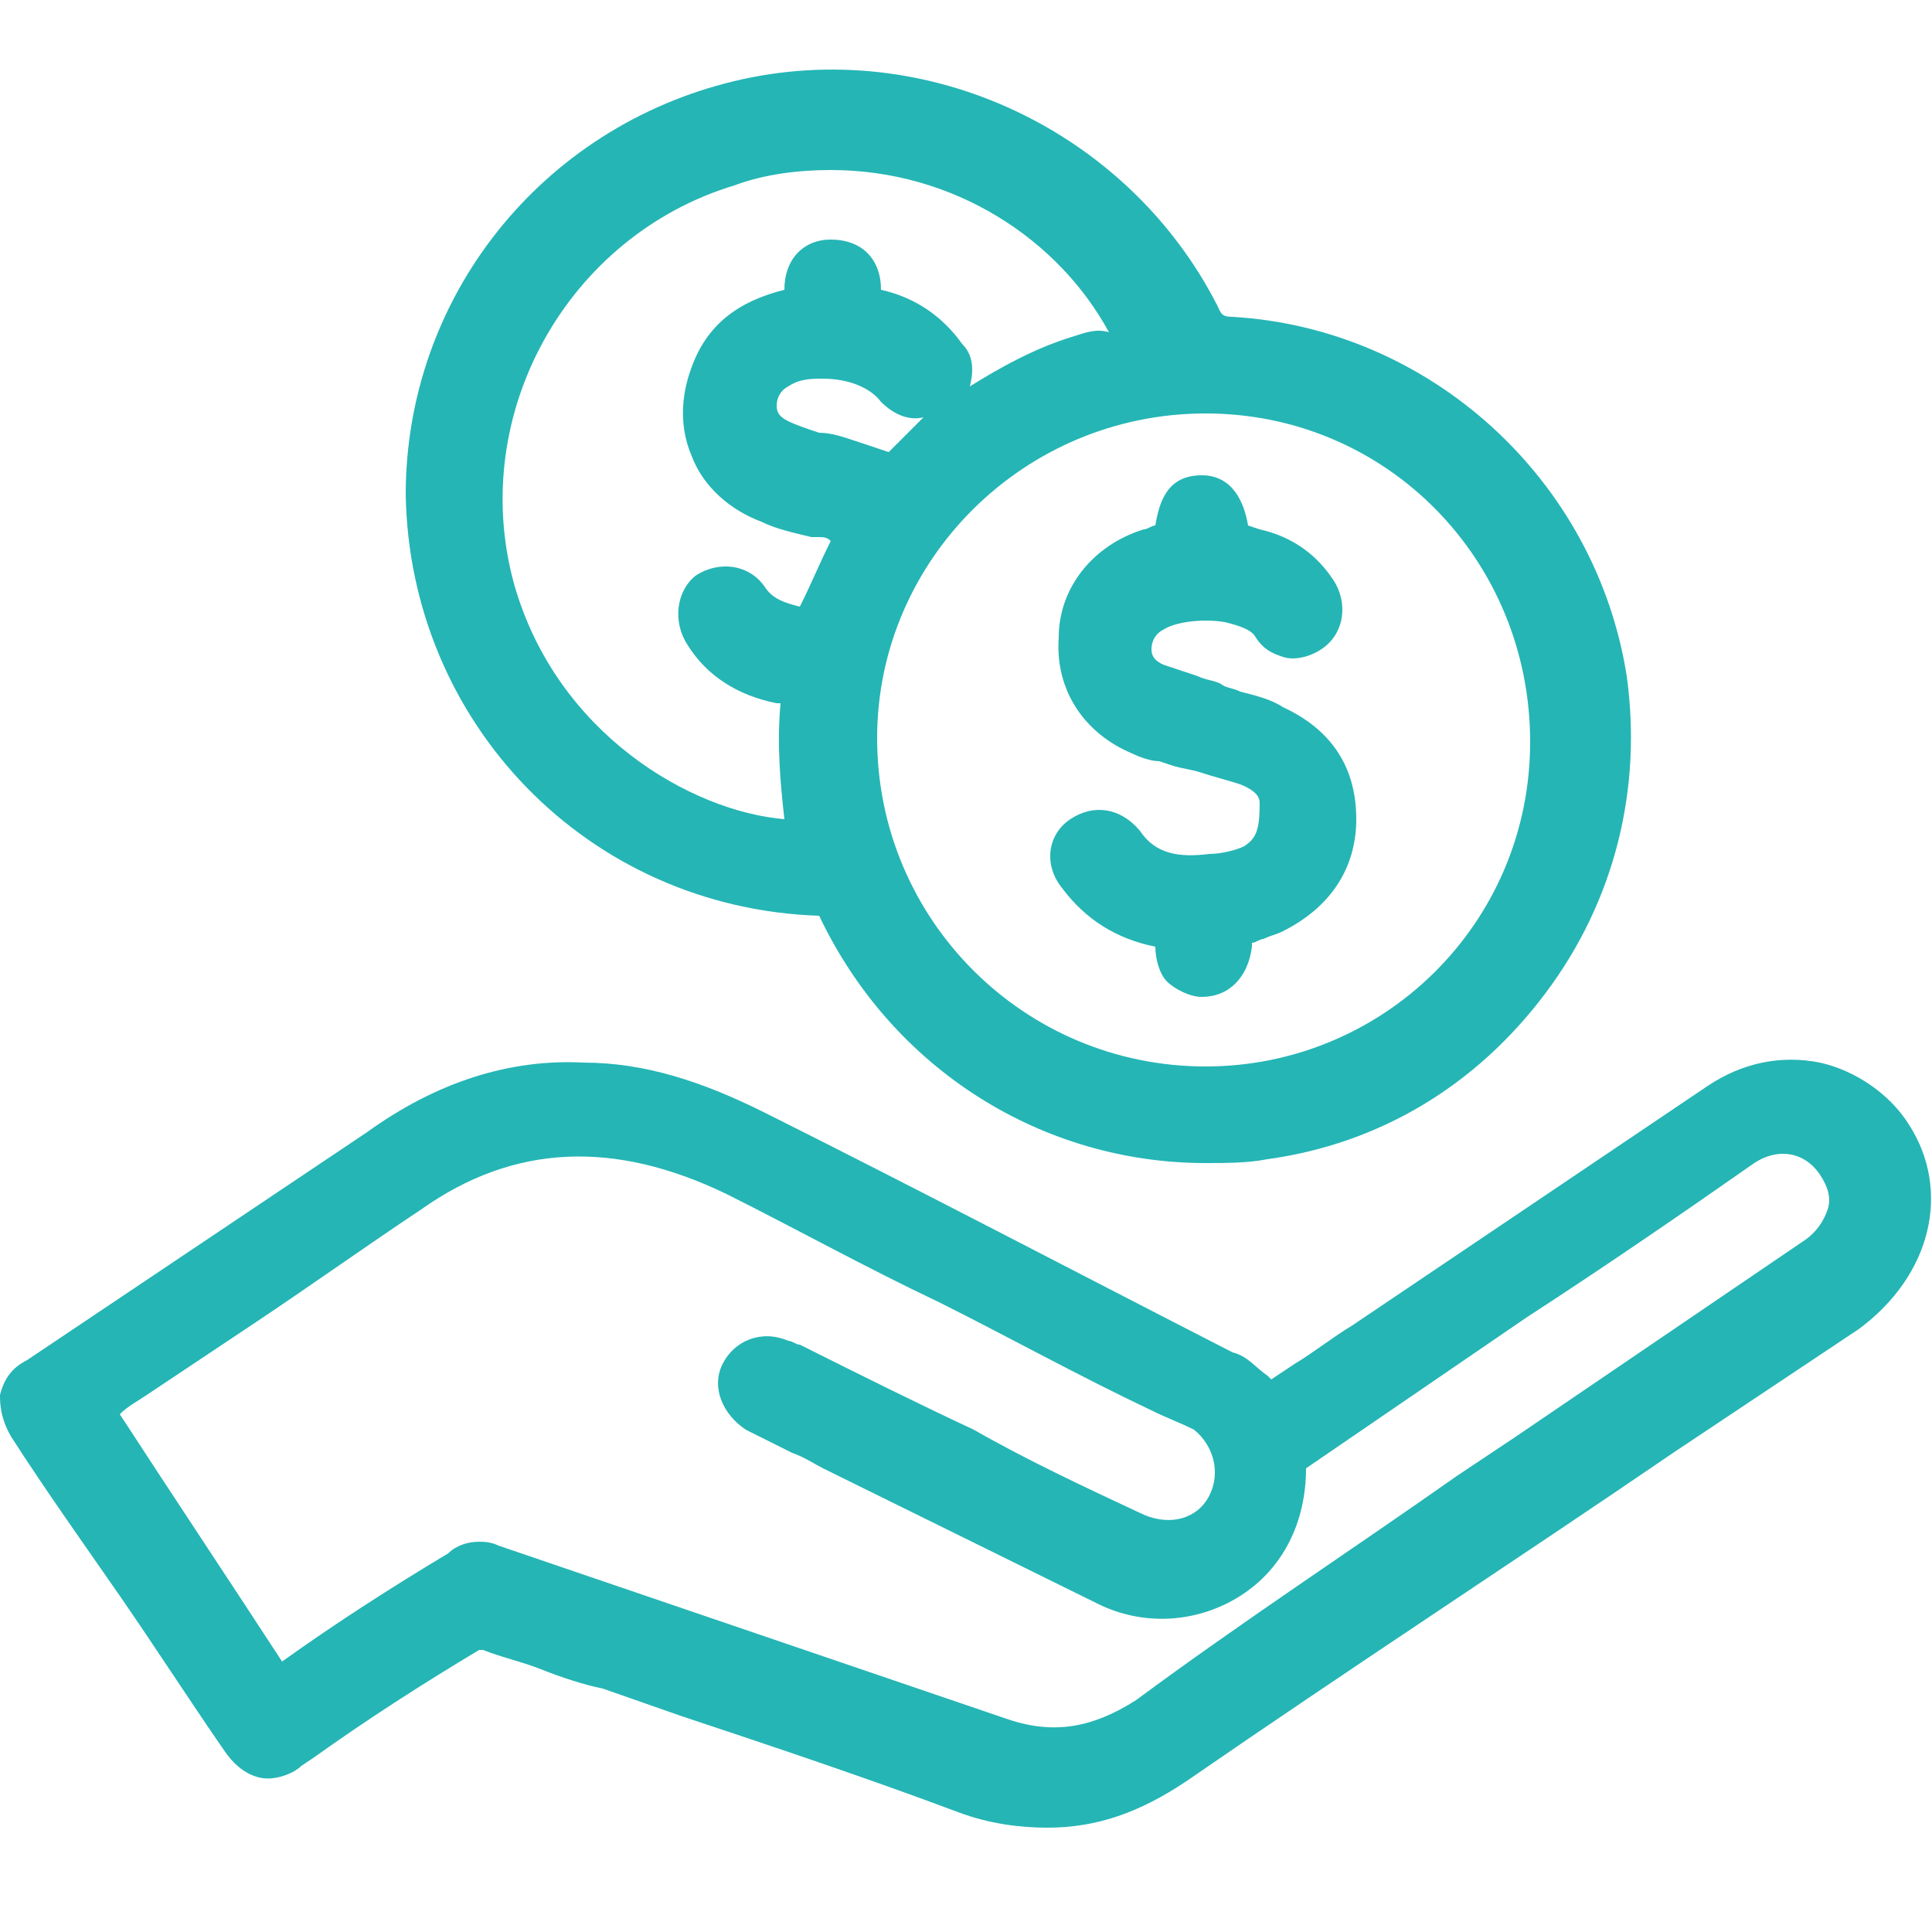
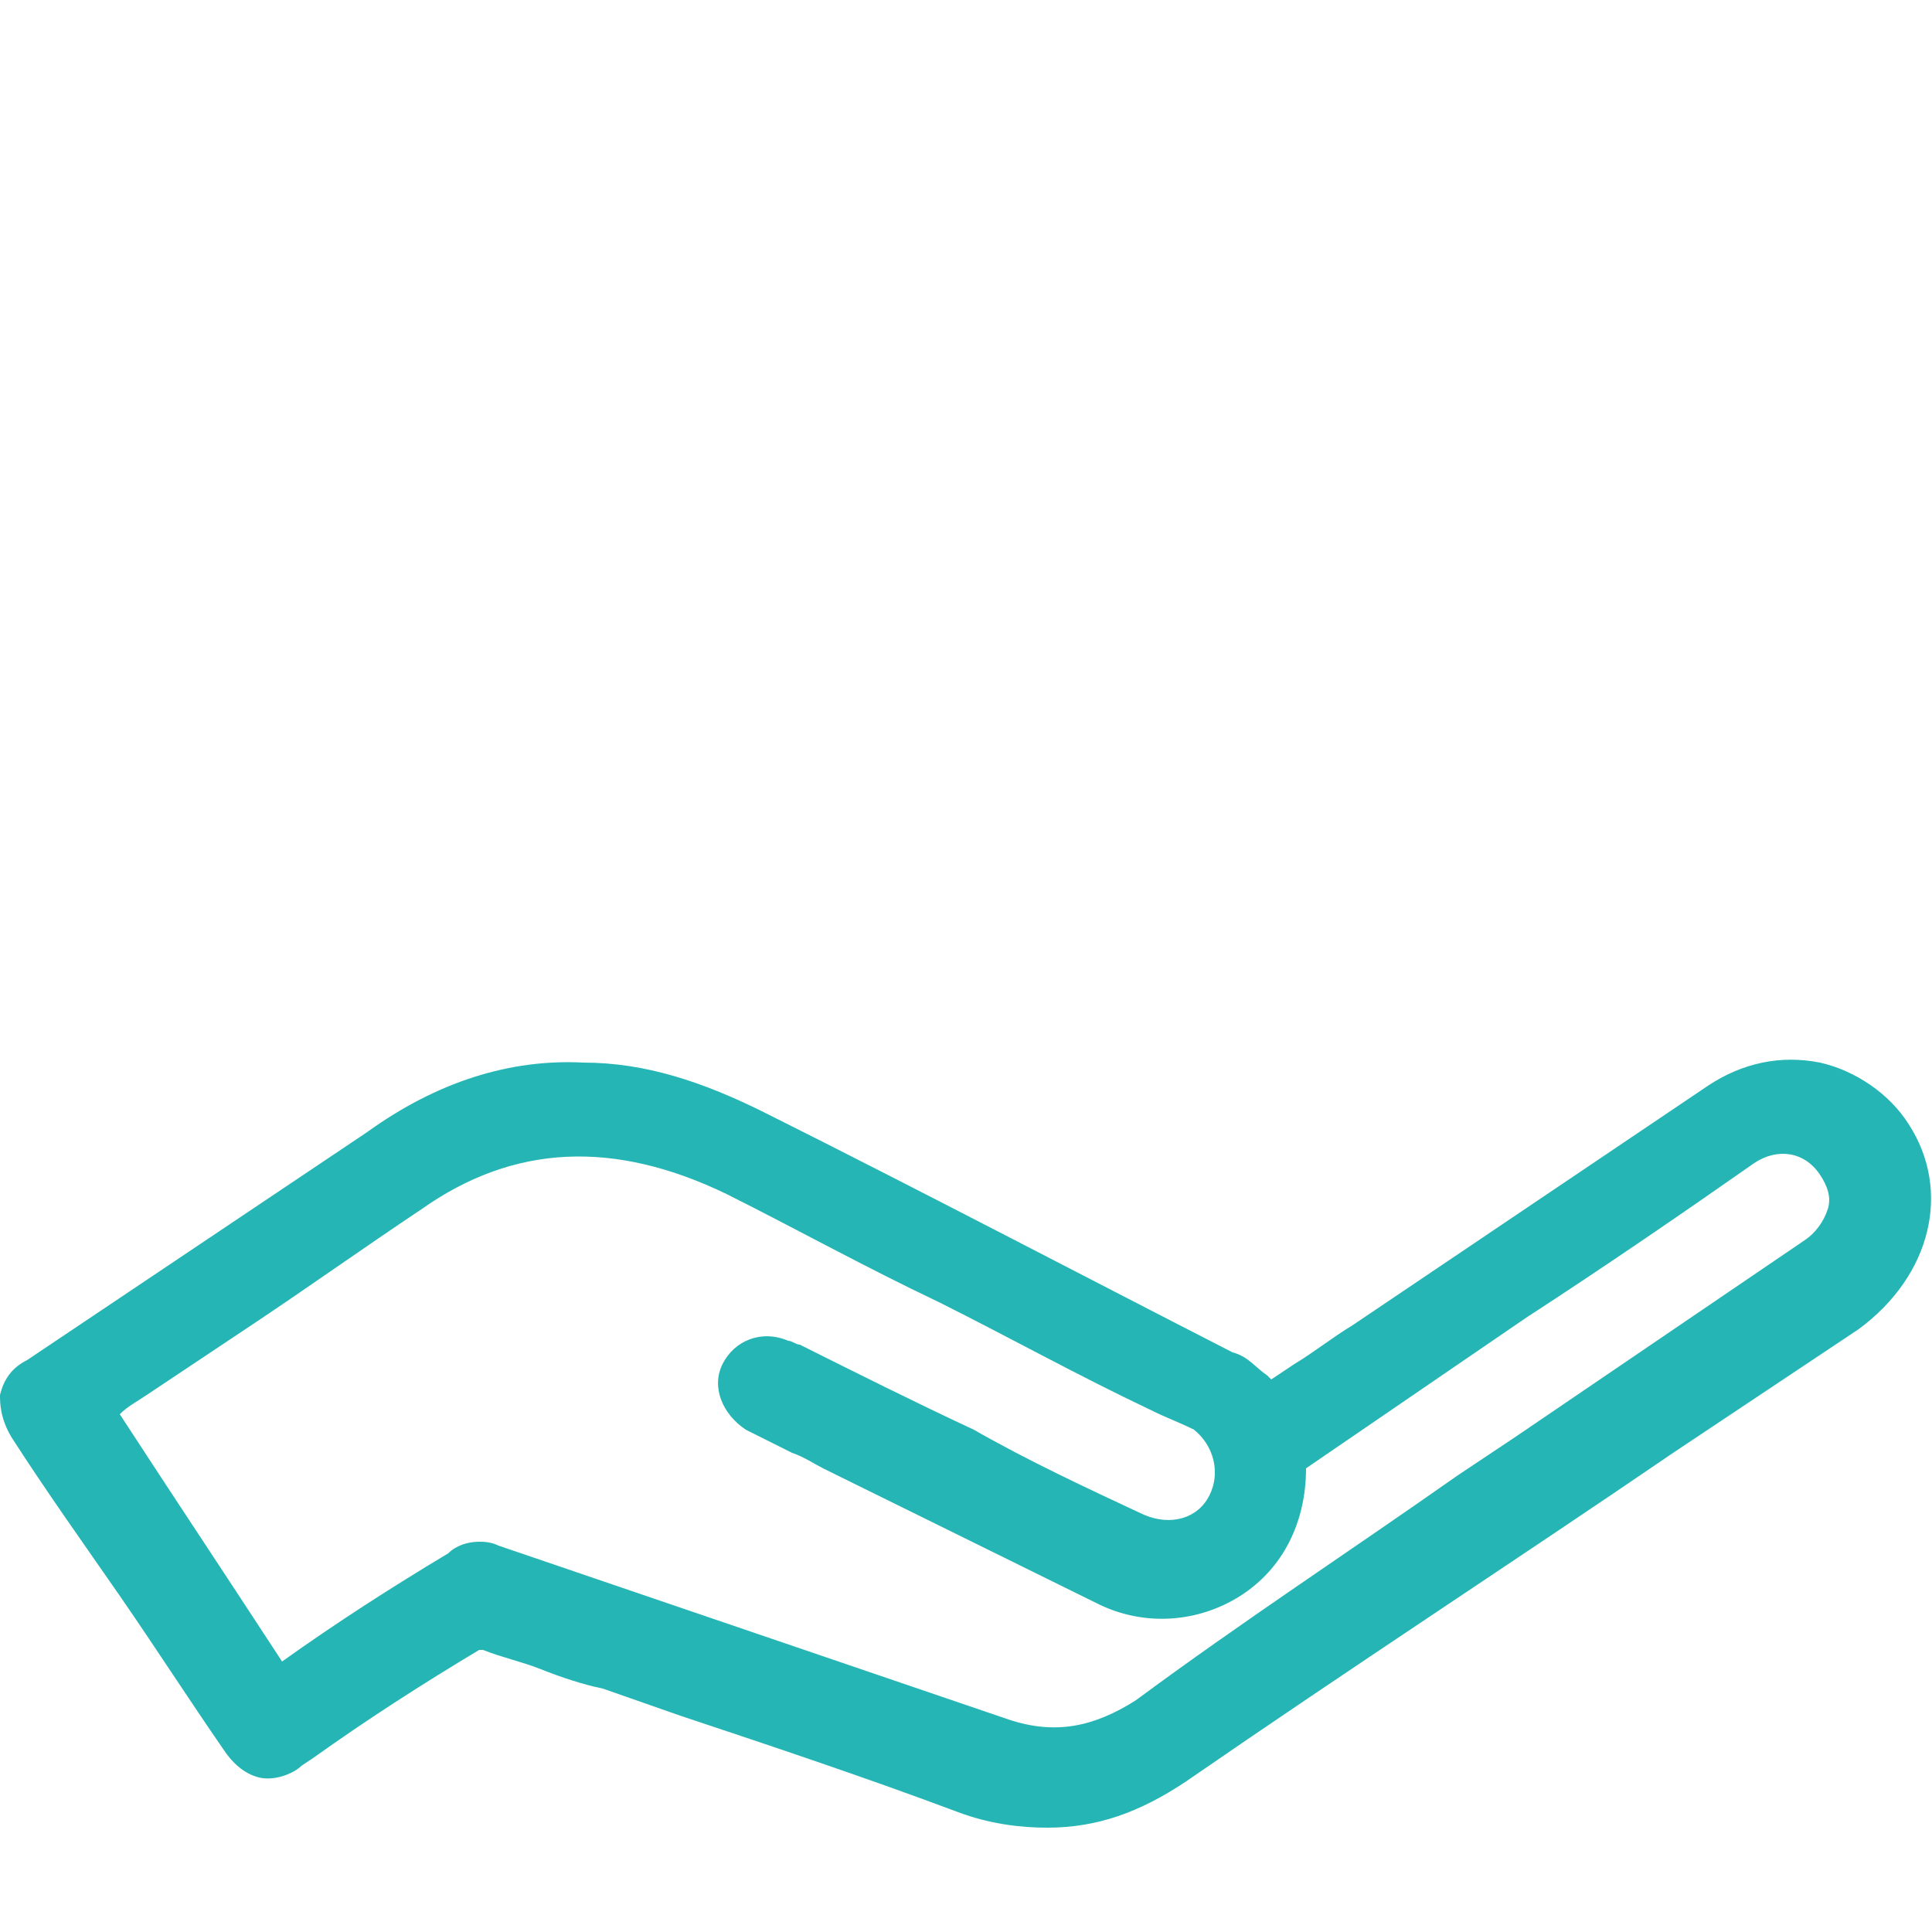
<svg xmlns="http://www.w3.org/2000/svg" version="1.1" id="Layer_1" x="0px" y="0px" viewBox="0 0 50 50" style="enable-background:new 0 0 50 50;" xml:space="preserve">
  <style type="text/css">
	.st0{fill:#25B5B5;}
</style>
  <g>
    <path class="st0" d="M49.4,29.1c-0.5-0.8-1.4-1.4-2.3-1.6c-1-0.2-2,0-2.9,0.6L35,34.3c-0.5,0.3-1,0.7-1.5,1l-0.6,0.4   c0,0-0.1-0.1-0.1-0.1c-0.3-0.2-0.5-0.5-0.9-0.6c-4.1-2.1-8.1-4.2-12.1-6.2c-1.6-0.8-3.1-1.3-4.7-1.3c-1.9-0.1-3.8,0.5-5.6,1.8   l-8.8,5.9c-0.4,0.2-0.6,0.5-0.7,0.9c0,0.2,0,0.6,0.3,1.1c0.9,1.4,1.9,2.8,2.8,4.1c0.9,1.3,1.8,2.7,2.7,4c0.2,0.3,0.5,0.6,0.9,0.7   c0.4,0.1,0.9-0.1,1.1-0.3l0.3-0.2c1.4-1,2.8-1.9,4.3-2.8c0,0,0.1,0,0.1,0c0.5,0.2,1,0.3,1.5,0.5c0.5,0.2,1.1,0.4,1.6,0.5l2,0.7   c2.4,0.8,4.8,1.6,7.2,2.5c0.8,0.3,1.6,0.4,2.3,0.4c1.3,0,2.4-0.4,3.6-1.2c4.2-2.9,8.5-5.7,12.6-8.5l4.8-3.2   C50,33,50.5,30.8,49.4,29.1z M31.3,38.7c-0.3,0.6-1,0.8-1.7,0.5c-1.5-0.7-3-1.4-4.4-2.2c-1.5-0.7-2.9-1.4-4.5-2.2   c-0.1,0-0.2-0.1-0.3-0.1c-0.7-0.3-1.4,0-1.7,0.6s0,1.3,0.6,1.7c0.4,0.2,0.8,0.4,1.2,0.6c0.3,0.1,0.6,0.3,0.8,0.4l7.1,3.5   c1.2,0.6,2.6,0.5,3.7-0.2c1.1-0.7,1.7-1.9,1.7-3.3c1.9-1.3,3.8-2.6,5.7-3.9c2-1.3,3.9-2.6,5.9-4c0.6-0.4,1.3-0.3,1.7,0.3   c0.2,0.3,0.3,0.6,0.2,0.9c-0.1,0.3-0.3,0.6-0.6,0.8c-2.5,1.7-5,3.4-7.5,5.1l-1.5,1C35,40.1,32.1,42,29.4,44   c-1.1,0.7-2.1,0.9-3.3,0.5L12.9,40c-0.2-0.1-0.4-0.1-0.5-0.1c-0.3,0-0.6,0.1-0.8,0.3C10.1,41.1,8.7,42,7.3,43   c-1.5-2.3-2.9-4.4-4.2-6.4c0.2-0.2,0.4-0.3,0.7-0.5c0.9-0.6,1.8-1.2,2.7-1.8c1.5-1,2.9-2,4.4-3c2.4-1.7,5-1.8,7.9-0.4   c1.8,0.9,3.6,1.9,5.5,2.8c1.8,0.9,3.6,1.9,5.5,2.8c0.4,0.2,0.7,0.3,1.1,0.5C31.4,37.4,31.6,38.1,31.3,38.7z" />
-     <path class="st0" d="M21.2,23.7C21.2,23.7,21.2,23.7,21.2,23.7c1.9,4,5.8,6.4,10,6.4c0.5,0,1.1,0,1.6-0.1c2.9-0.4,5.4-1.9,7.2-4.3   c1.8-2.4,2.5-5.3,2.1-8.2c-0.8-5.1-5.1-9-10.2-9.3c-0.3,0-0.3-0.1-0.4-0.3C29.2,3.4,24,0.9,19,2.1c-5,1.2-8.5,5.6-8.5,10.7   c0,0,0,0,0,0C10.6,18.7,15.2,23.5,21.2,23.7z M22.7,19.1c0-4.6,3.8-8.4,8.5-8.4c4.7,0,8.4,3.8,8.4,8.5c0,4.7-3.8,8.4-8.4,8.4   C26.5,27.6,22.7,23.8,22.7,19.1z M23,11.7c-0.3-0.1-0.6-0.2-0.9-0.3c-0.3-0.1-0.6-0.2-0.9-0.2c-0.3-0.1-0.6-0.2-0.8-0.3   c-0.2-0.1-0.3-0.2-0.3-0.4c0-0.2,0.1-0.4,0.3-0.5c0.3-0.2,0.6-0.2,0.9-0.2c0.6,0,1.2,0.2,1.5,0.6c0.3,0.3,0.7,0.5,1.1,0.4   C23.6,11.1,23.3,11.4,23,11.7z M27.8,8.7c-1,0.3-1.9,0.8-2.7,1.3c0.1-0.4,0.1-0.8-0.2-1.1c-0.5-0.7-1.2-1.2-2.1-1.4   c0-0.8-0.5-1.3-1.3-1.3c-0.7,0-1.2,0.5-1.2,1.3c-1.2,0.3-2,0.9-2.4,2c-0.3,0.8-0.3,1.6,0,2.3c0.3,0.8,1,1.4,1.8,1.7   c0.4,0.2,0.9,0.3,1.3,0.4l0.2,0c0.1,0,0.2,0,0.3,0.1l0,0c-0.3,0.6-0.5,1.1-0.8,1.7c-0.4-0.1-0.7-0.2-0.9-0.5   c-0.4-0.6-1.2-0.7-1.8-0.3c-0.5,0.4-0.6,1.2-0.2,1.8c0.5,0.8,1.3,1.3,2.3,1.5c0,0,0.1,0,0.1,0c-0.1,1.1,0,2.1,0.1,3   c-2.4-0.2-5.9-2.2-7-6.1c-1.2-4.4,1.4-9,5.7-10.3c0.8-0.3,1.7-0.4,2.5-0.4c3.2,0,5.9,1.8,7.2,4.2C28.4,8.5,28.1,8.6,27.8,8.7z" />
-     <path class="st0" d="M32.2,21.9c-0.2,0.1-0.6,0.2-0.9,0.2c-0.8,0.1-1.4,0-1.8-0.6c-0.5-0.6-1.2-0.7-1.8-0.3   c-0.6,0.4-0.7,1.2-0.2,1.8c0.6,0.8,1.4,1.3,2.4,1.5c0,0.3,0.1,0.7,0.3,0.9c0.2,0.2,0.6,0.4,0.9,0.4c0.7,0,1.2-0.5,1.3-1.3   c0,0,0,0,0-0.1c0.1,0,0.2-0.1,0.3-0.1c0.2-0.1,0.3-0.1,0.5-0.2c1.2-0.6,1.9-1.6,1.9-2.9c0-1.3-0.6-2.3-1.9-2.9   c-0.3-0.2-0.7-0.3-1.1-0.4c-0.2-0.1-0.4-0.1-0.5-0.2c-0.2-0.1-0.4-0.1-0.6-0.2c-0.3-0.1-0.6-0.2-0.9-0.3c-0.2-0.1-0.3-0.2-0.3-0.4   c0-0.2,0.1-0.4,0.3-0.5c0.3-0.2,1-0.3,1.6-0.2c0.4,0.1,0.7,0.2,0.8,0.4c0.2,0.3,0.4,0.4,0.7,0.5c0.3,0.1,0.7,0,1-0.2   c0.6-0.4,0.7-1.2,0.3-1.8c-0.4-0.6-1-1.1-1.9-1.3l-0.3-0.1c-0.1-0.6-0.4-1.3-1.2-1.3c-0.9,0-1.1,0.7-1.2,1.3   c-0.1,0-0.2,0.1-0.3,0.1c-1.3,0.4-2.2,1.5-2.2,2.8c-0.1,1.4,0.7,2.5,1.9,3c0.2,0.1,0.5,0.2,0.7,0.2l0.3,0.1   c0.3,0.1,0.5,0.1,0.8,0.2c0.3,0.1,0.7,0.2,1,0.3c0.5,0.2,0.5,0.4,0.5,0.5C32.6,21.5,32.5,21.7,32.2,21.9z" />
  </g>
</svg>